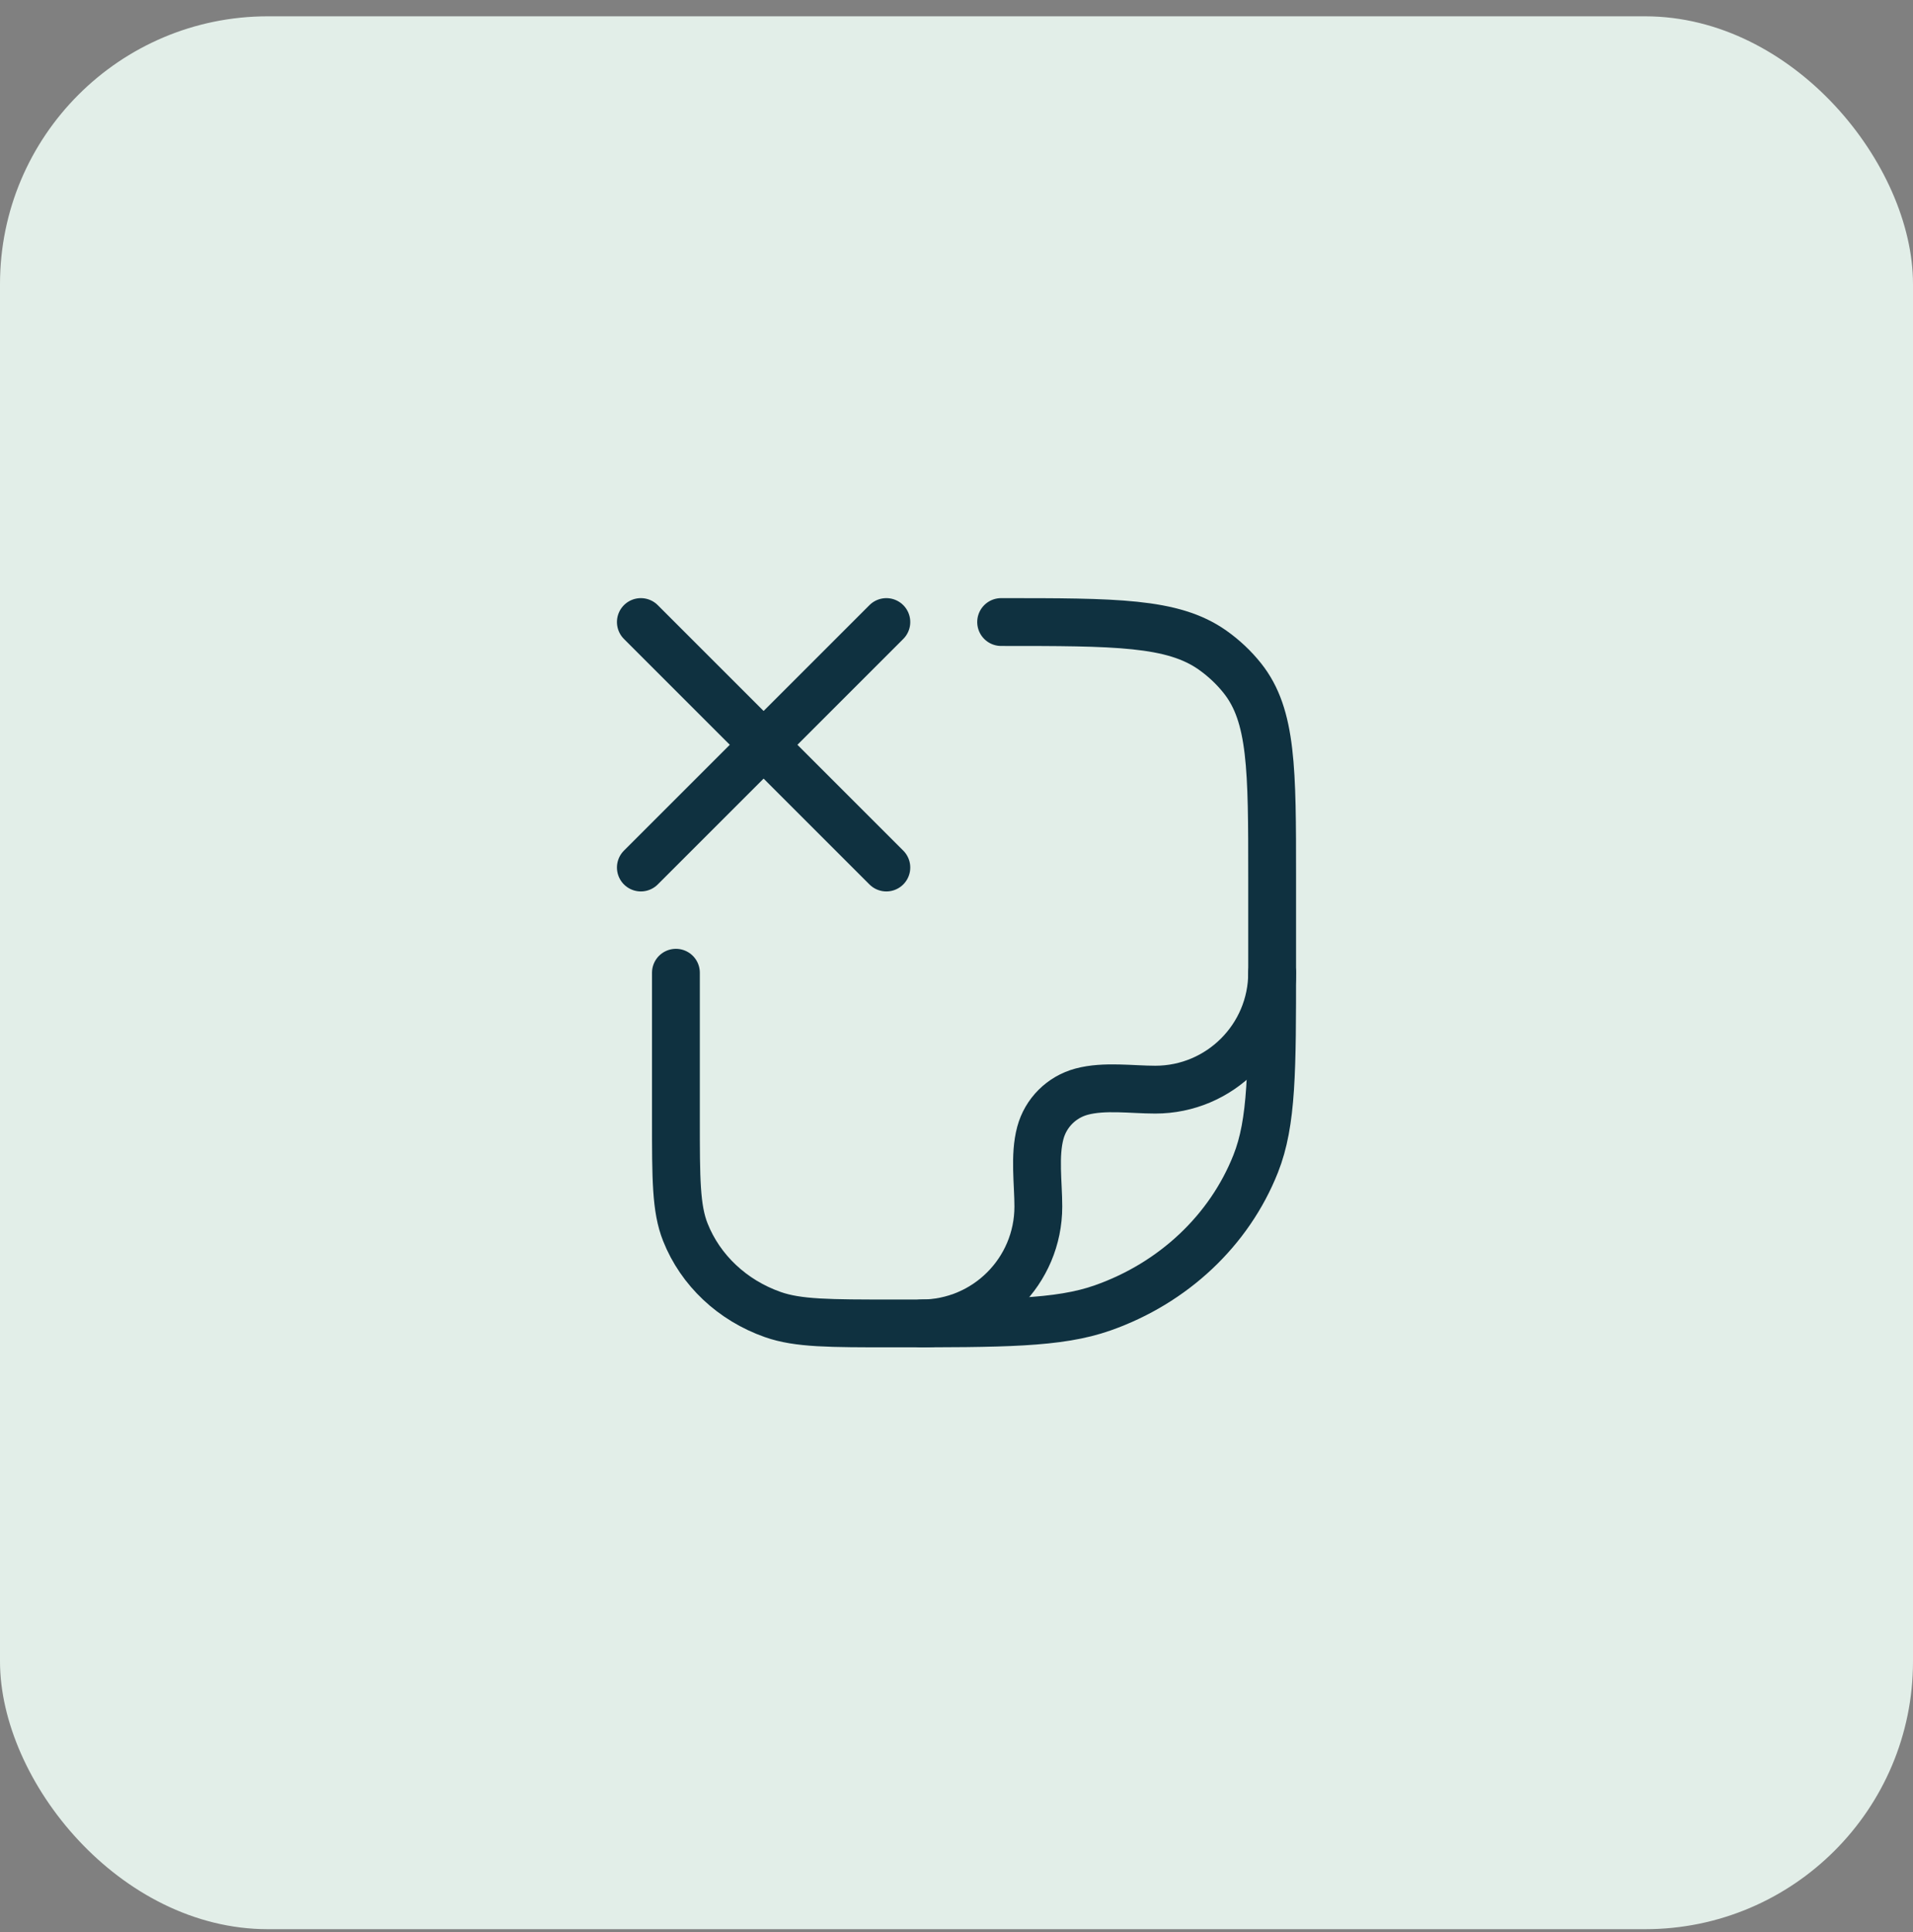
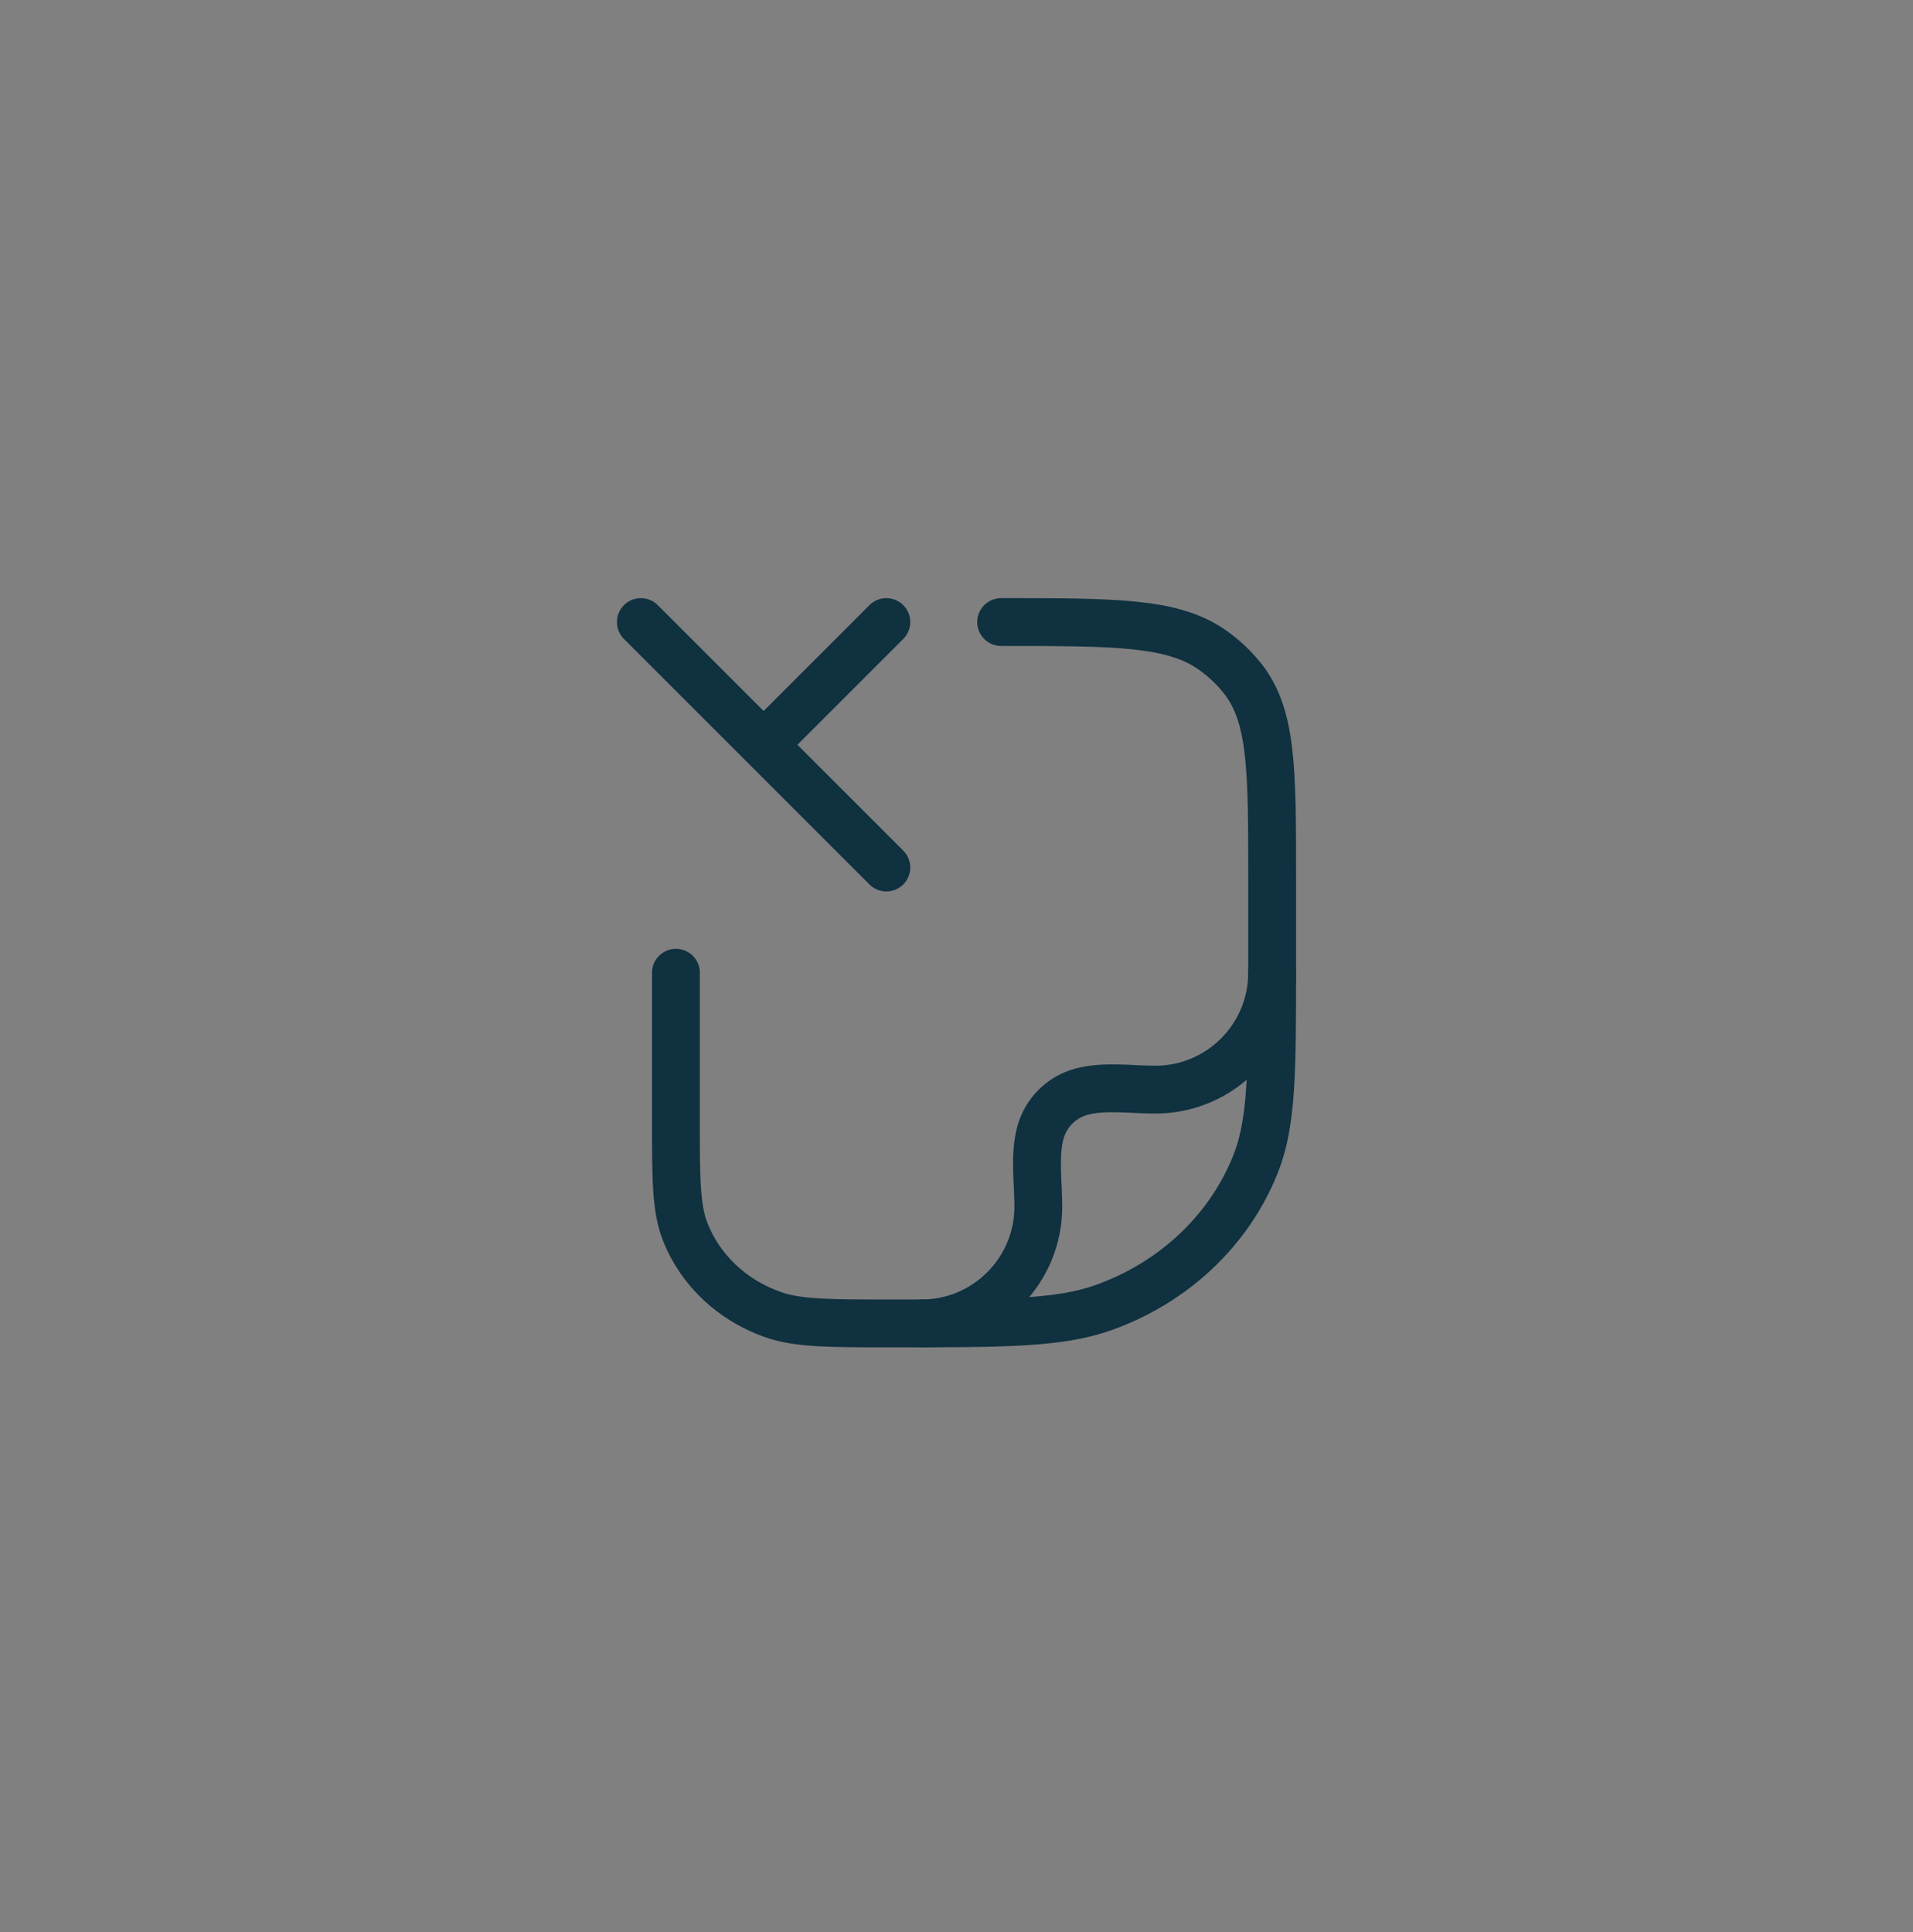
<svg xmlns="http://www.w3.org/2000/svg" width="100" height="101" viewBox="0 0 100 101" fill="none">
  <rect x="0" y="0" width="100" height="101" fill="#808080" stroke="none" />
-   <rect y="0.853" width="100" height="100" rx="14" fill="#E2EEE8" />
  <path d="M52.333 32.519C58.312 32.519 61.302 32.519 63.378 33.982C63.972 34.401 64.501 34.898 64.946 35.458C66.5 37.412 66.5 40.225 66.5 45.852V50.519C66.5 55.952 66.5 58.668 65.64 60.837C64.258 64.325 61.335 67.076 57.63 68.377C55.325 69.186 52.439 69.186 46.667 69.186C43.368 69.186 41.719 69.186 40.402 68.723C38.285 67.98 36.614 66.408 35.825 64.415C35.333 63.175 35.333 61.623 35.333 58.519V50.852" stroke="#0F3140" stroke-width="2.5" stroke-linecap="round" stroke-linejoin="round" />
  <path d="M66.5 50.852C66.5 54.228 63.764 56.964 60.389 56.964C59.168 56.964 57.729 56.75 56.543 57.068C55.488 57.35 54.664 58.174 54.382 59.228C54.064 60.415 54.278 61.854 54.278 63.075C54.278 66.45 51.542 69.186 48.167 69.186" stroke="#0F3140" stroke-width="2.5" stroke-linecap="round" stroke-linejoin="round" />
-   <path d="M46.333 45.352L39.917 38.936M39.917 38.936L33.5 32.519M39.917 38.936L46.333 32.519M39.917 38.936L33.5 45.352" stroke="#0F3140" stroke-width="2.5" stroke-linecap="round" />
+   <path d="M46.333 45.352L39.917 38.936M39.917 38.936L33.5 32.519M39.917 38.936L46.333 32.519M39.917 38.936" stroke="#0F3140" stroke-width="2.5" stroke-linecap="round" />
</svg>